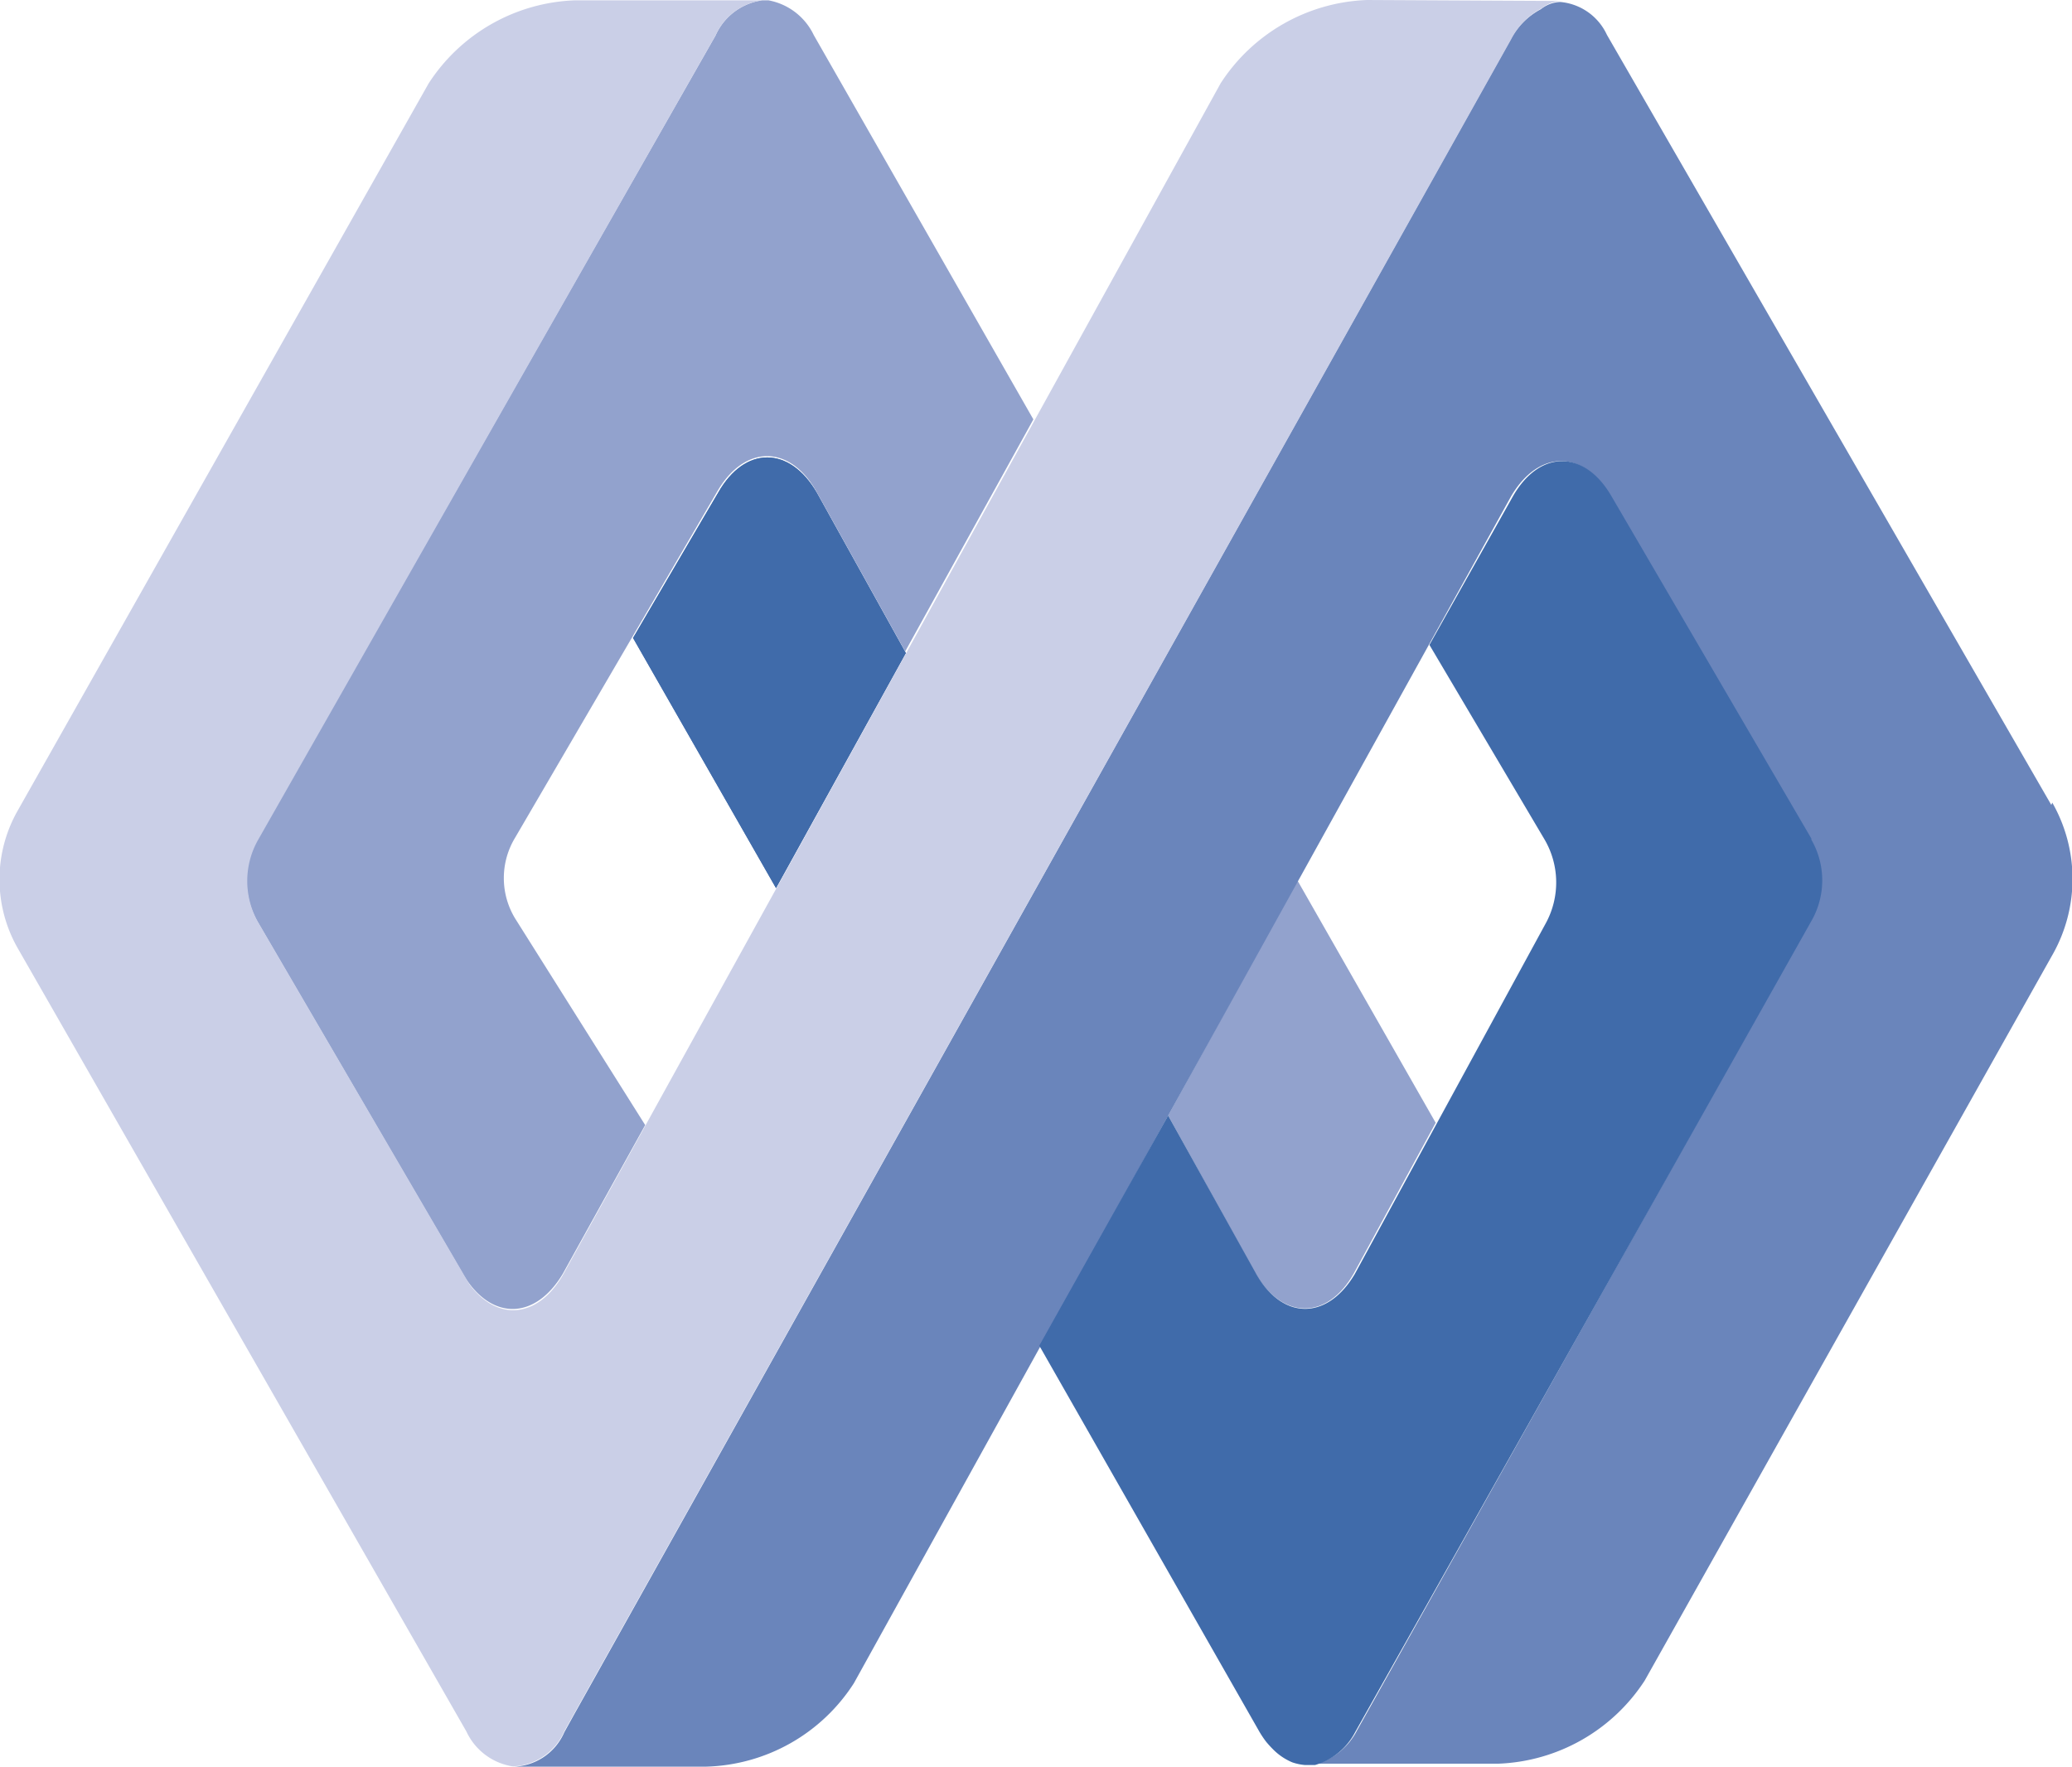
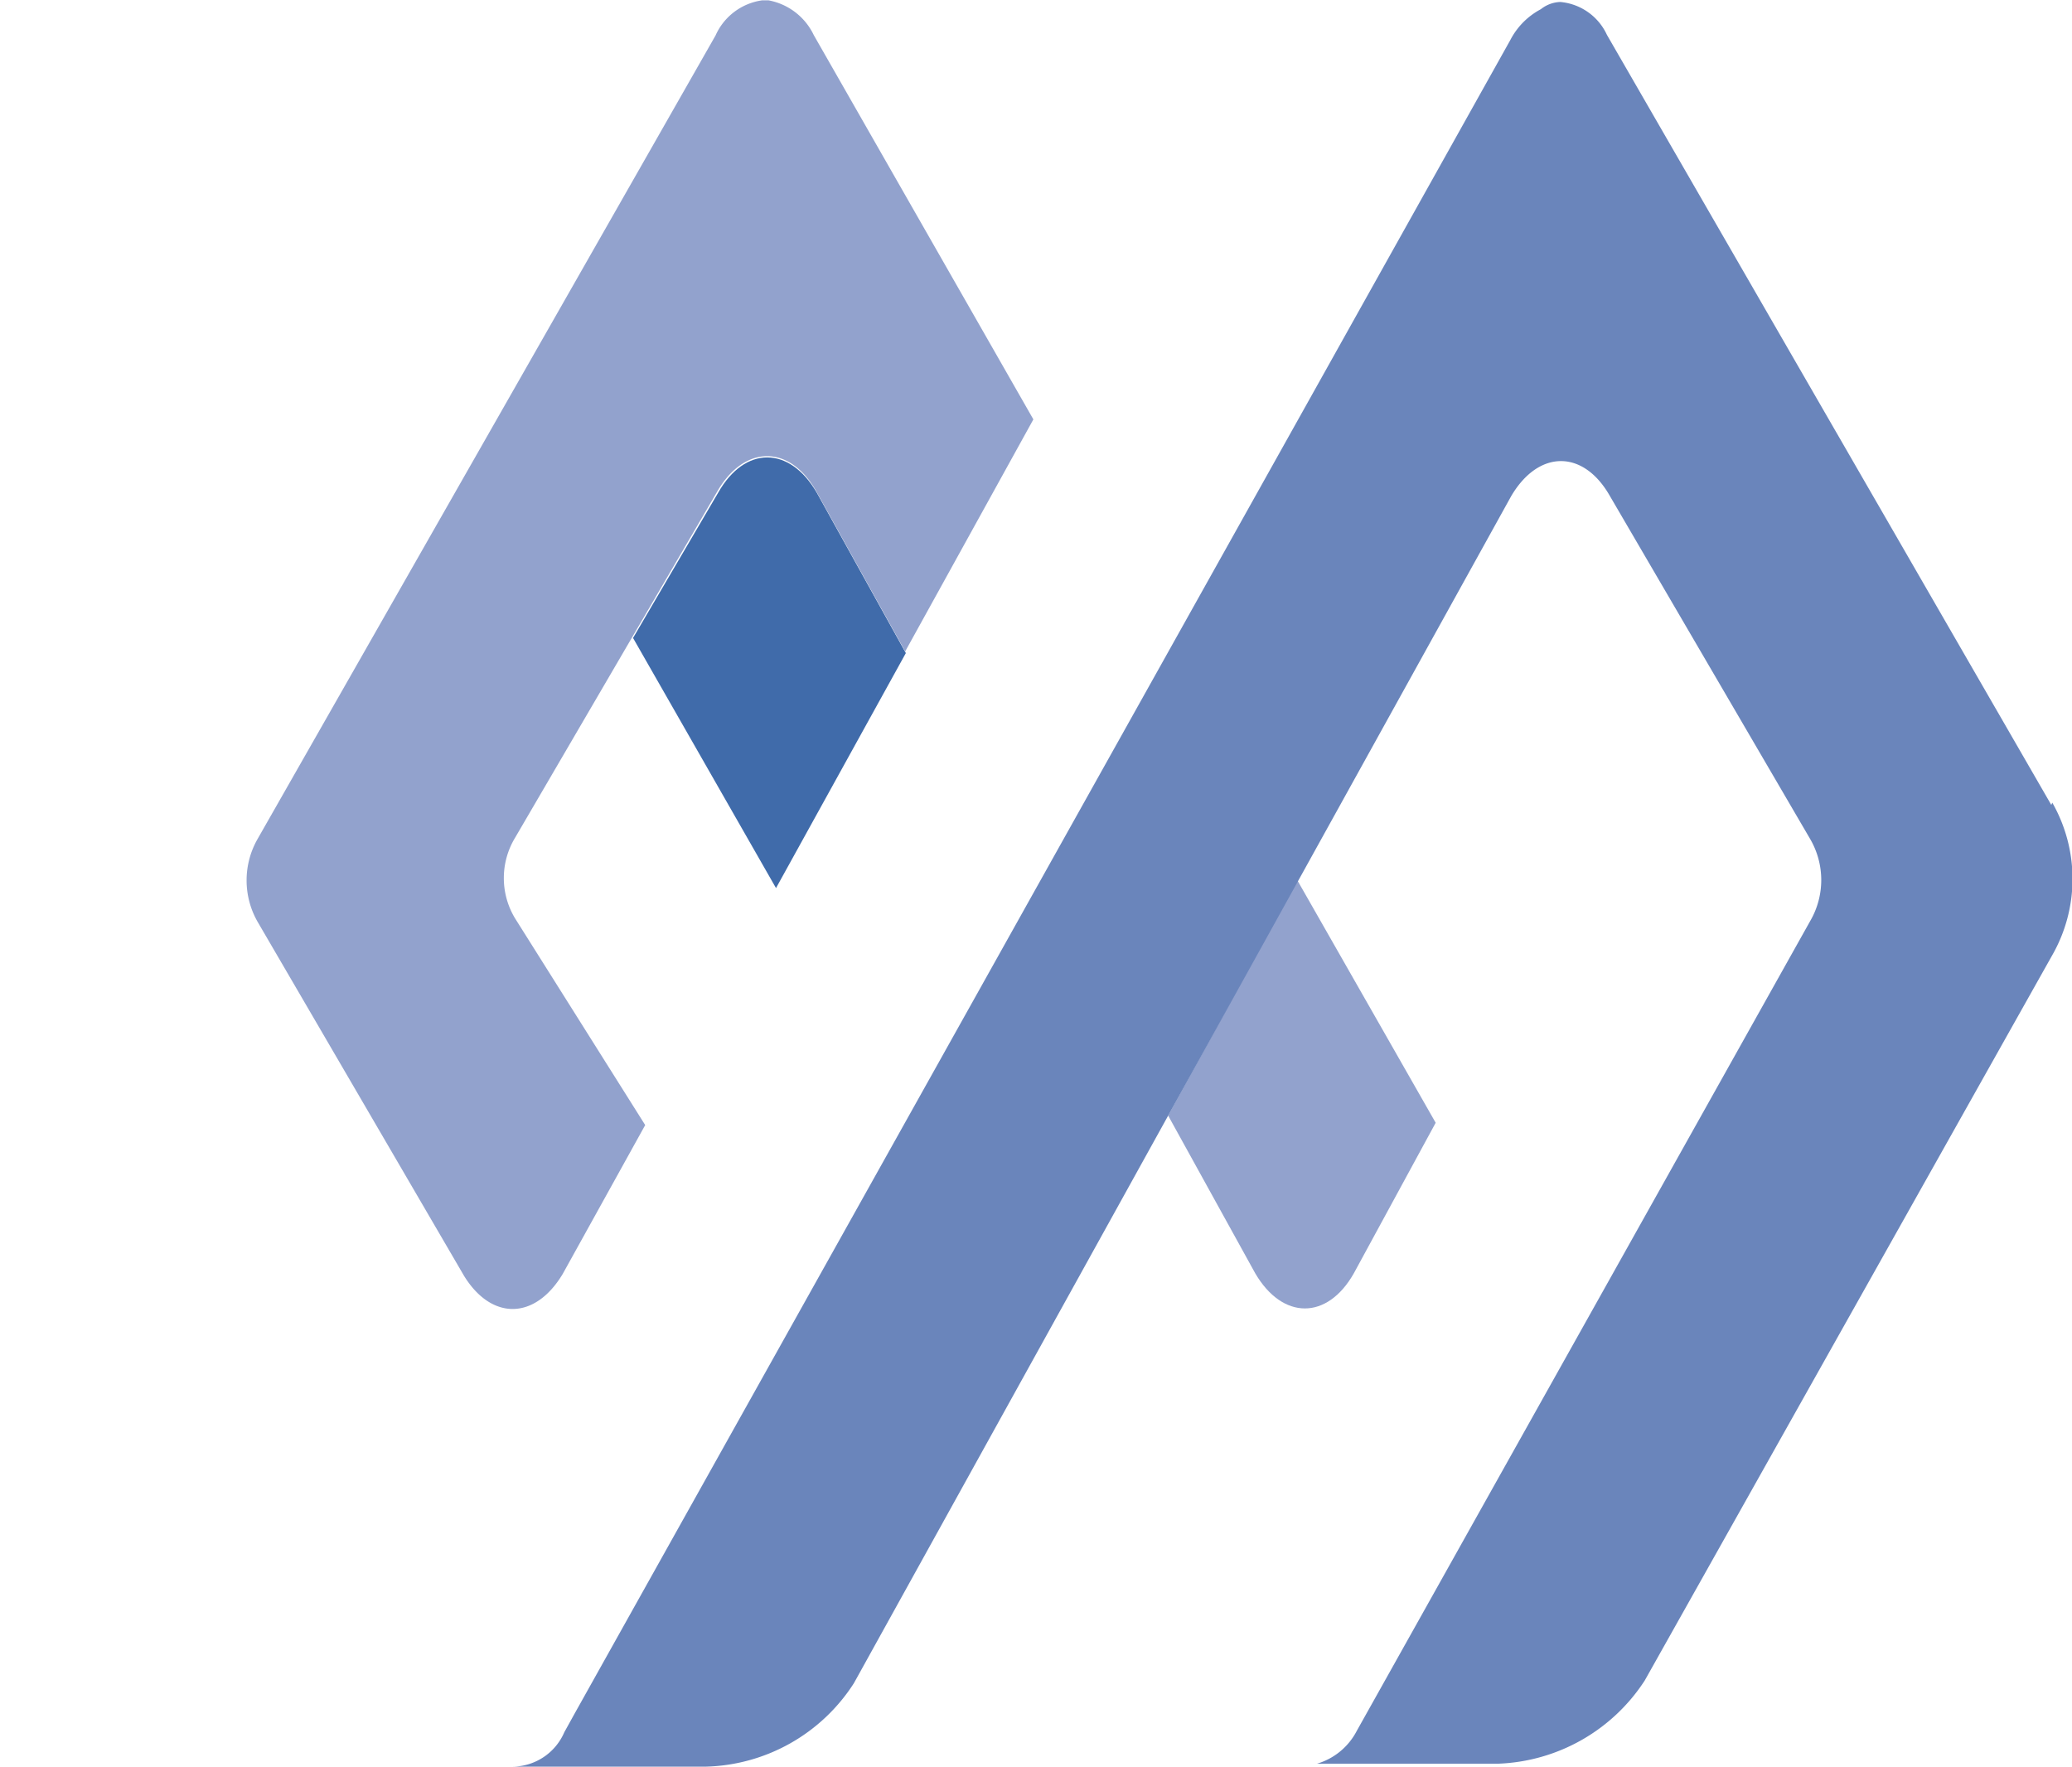
<svg xmlns="http://www.w3.org/2000/svg" id="Ebene_1" data-name="Ebene 1" viewBox="0 0 63.04 53.75">
  <defs>
    <style>.cls-1{fill:#92a2cd;}.cls-2{fill:#406baa;}.cls-3{fill:#6a85bb;}.cls-4{fill:#cacfe7;}</style>
  </defs>
  <path class="cls-1" d="M50.56,45l2.65,4.8c.83,1.42,2.19,1.43,3,0l2.49-4.58-4.21-7.38Z" transform="translate(-15.02 -11.06)" />
-   <path class="cls-2" d="M38.63,38.08l3.95-7.15-2.71-4.88c-.83-1.43-2.19-1.43-3,0l-.43.73-2.16,3.69Z" transform="translate(-15.02 -11.06)" />
  <path class="cls-2" d="M38.63,38.08l3.95-7.15-2.71-4.88c-.83-1.43-2.19-1.43-3,0l-2.59,4.42Z" transform="translate(-15.02 -11.06)" />
  <path class="cls-3" d="M77.43,35.55,63.91,12.12a1.73,1.73,0,0,0-1.42-1,1,1,0,0,0-.59.22,2.21,2.21,0,0,0-.93.94L32.5,63.2l-.31.56a1.73,1.73,0,0,1-1.59,1.05l5.9,0A5.52,5.52,0,0,0,41,62.27L61,26.15c.84-1.42,2.2-1.41,3,0l6.09,10.43a2.48,2.48,0,0,1,0,2.51L56.3,63.72h0a2,2,0,0,1-1.21,1h0l-.15,0H60.6a5.56,5.56,0,0,0,4.46-2.53l12.4-22.07a4.68,4.68,0,0,0,0-4.64" transform="translate(-15.02 -11.06)" />
-   <path class="cls-2" d="M70.14,36.59,64.05,26.16c-.82-1.42-2.18-1.43-3,0l-2.54,4.52L62,36.58a2.59,2.59,0,0,1,.05,2.57L56.24,49.82c-.84,1.42-2.2,1.41-3,0L50.56,45l-3.92,7,6.67,11.7a3,3,0,0,0,.23.35,3.32,3.32,0,0,0,.25.27,1.79,1.79,0,0,0,.55.36,1.61,1.61,0,0,0,.38.08h.16l.15,0h0a2,2,0,0,0,1.22-1h0L70.12,39.1a2.48,2.48,0,0,0,0-2.51" transform="translate(-15.02 -11.06)" />
  <path class="cls-1" d="M39.78,12.13a1.91,1.91,0,0,0-1.38-1.06h-.19a1.83,1.83,0,0,0-1.42,1.07L22.86,36.58a2.54,2.54,0,0,0,0,2.53l6.28,10.77c.84,1.36,2.16,1.34,3-.06l2.51-4.53L30.69,39a2.37,2.37,0,0,1,0-2.45L36.85,26c.83-1.42,2.2-1.41,3,0l2.71,4.88,3.9-7.06h0Z" transform="translate(-15.02 -11.06)" />
-   <path class="cls-4" d="M56.61,11.06a5.55,5.55,0,0,0-4.45,2.53L46.49,23.86h0l-3.9,7.07h0l-3.95,7.16h0l-6.5,11.77c-.77,1.32-2,1.41-2.84.27l-6.42-11a2.54,2.54,0,0,1,0-2.53L36.79,12.14a1.83,1.83,0,0,1,1.42-1.07h-5.7a5.54,5.54,0,0,0-4.45,2.53L15.56,35.72a4.23,4.23,0,0,0,0,4.19L29.21,63.74a1.87,1.87,0,0,0,1.4,1.06,1.77,1.77,0,0,0,1.58-1.07L61,12.25a2.21,2.21,0,0,1,.93-.94,1,1,0,0,1,.59-.22Z" transform="translate(-15.02 -11.06)" />
</svg>